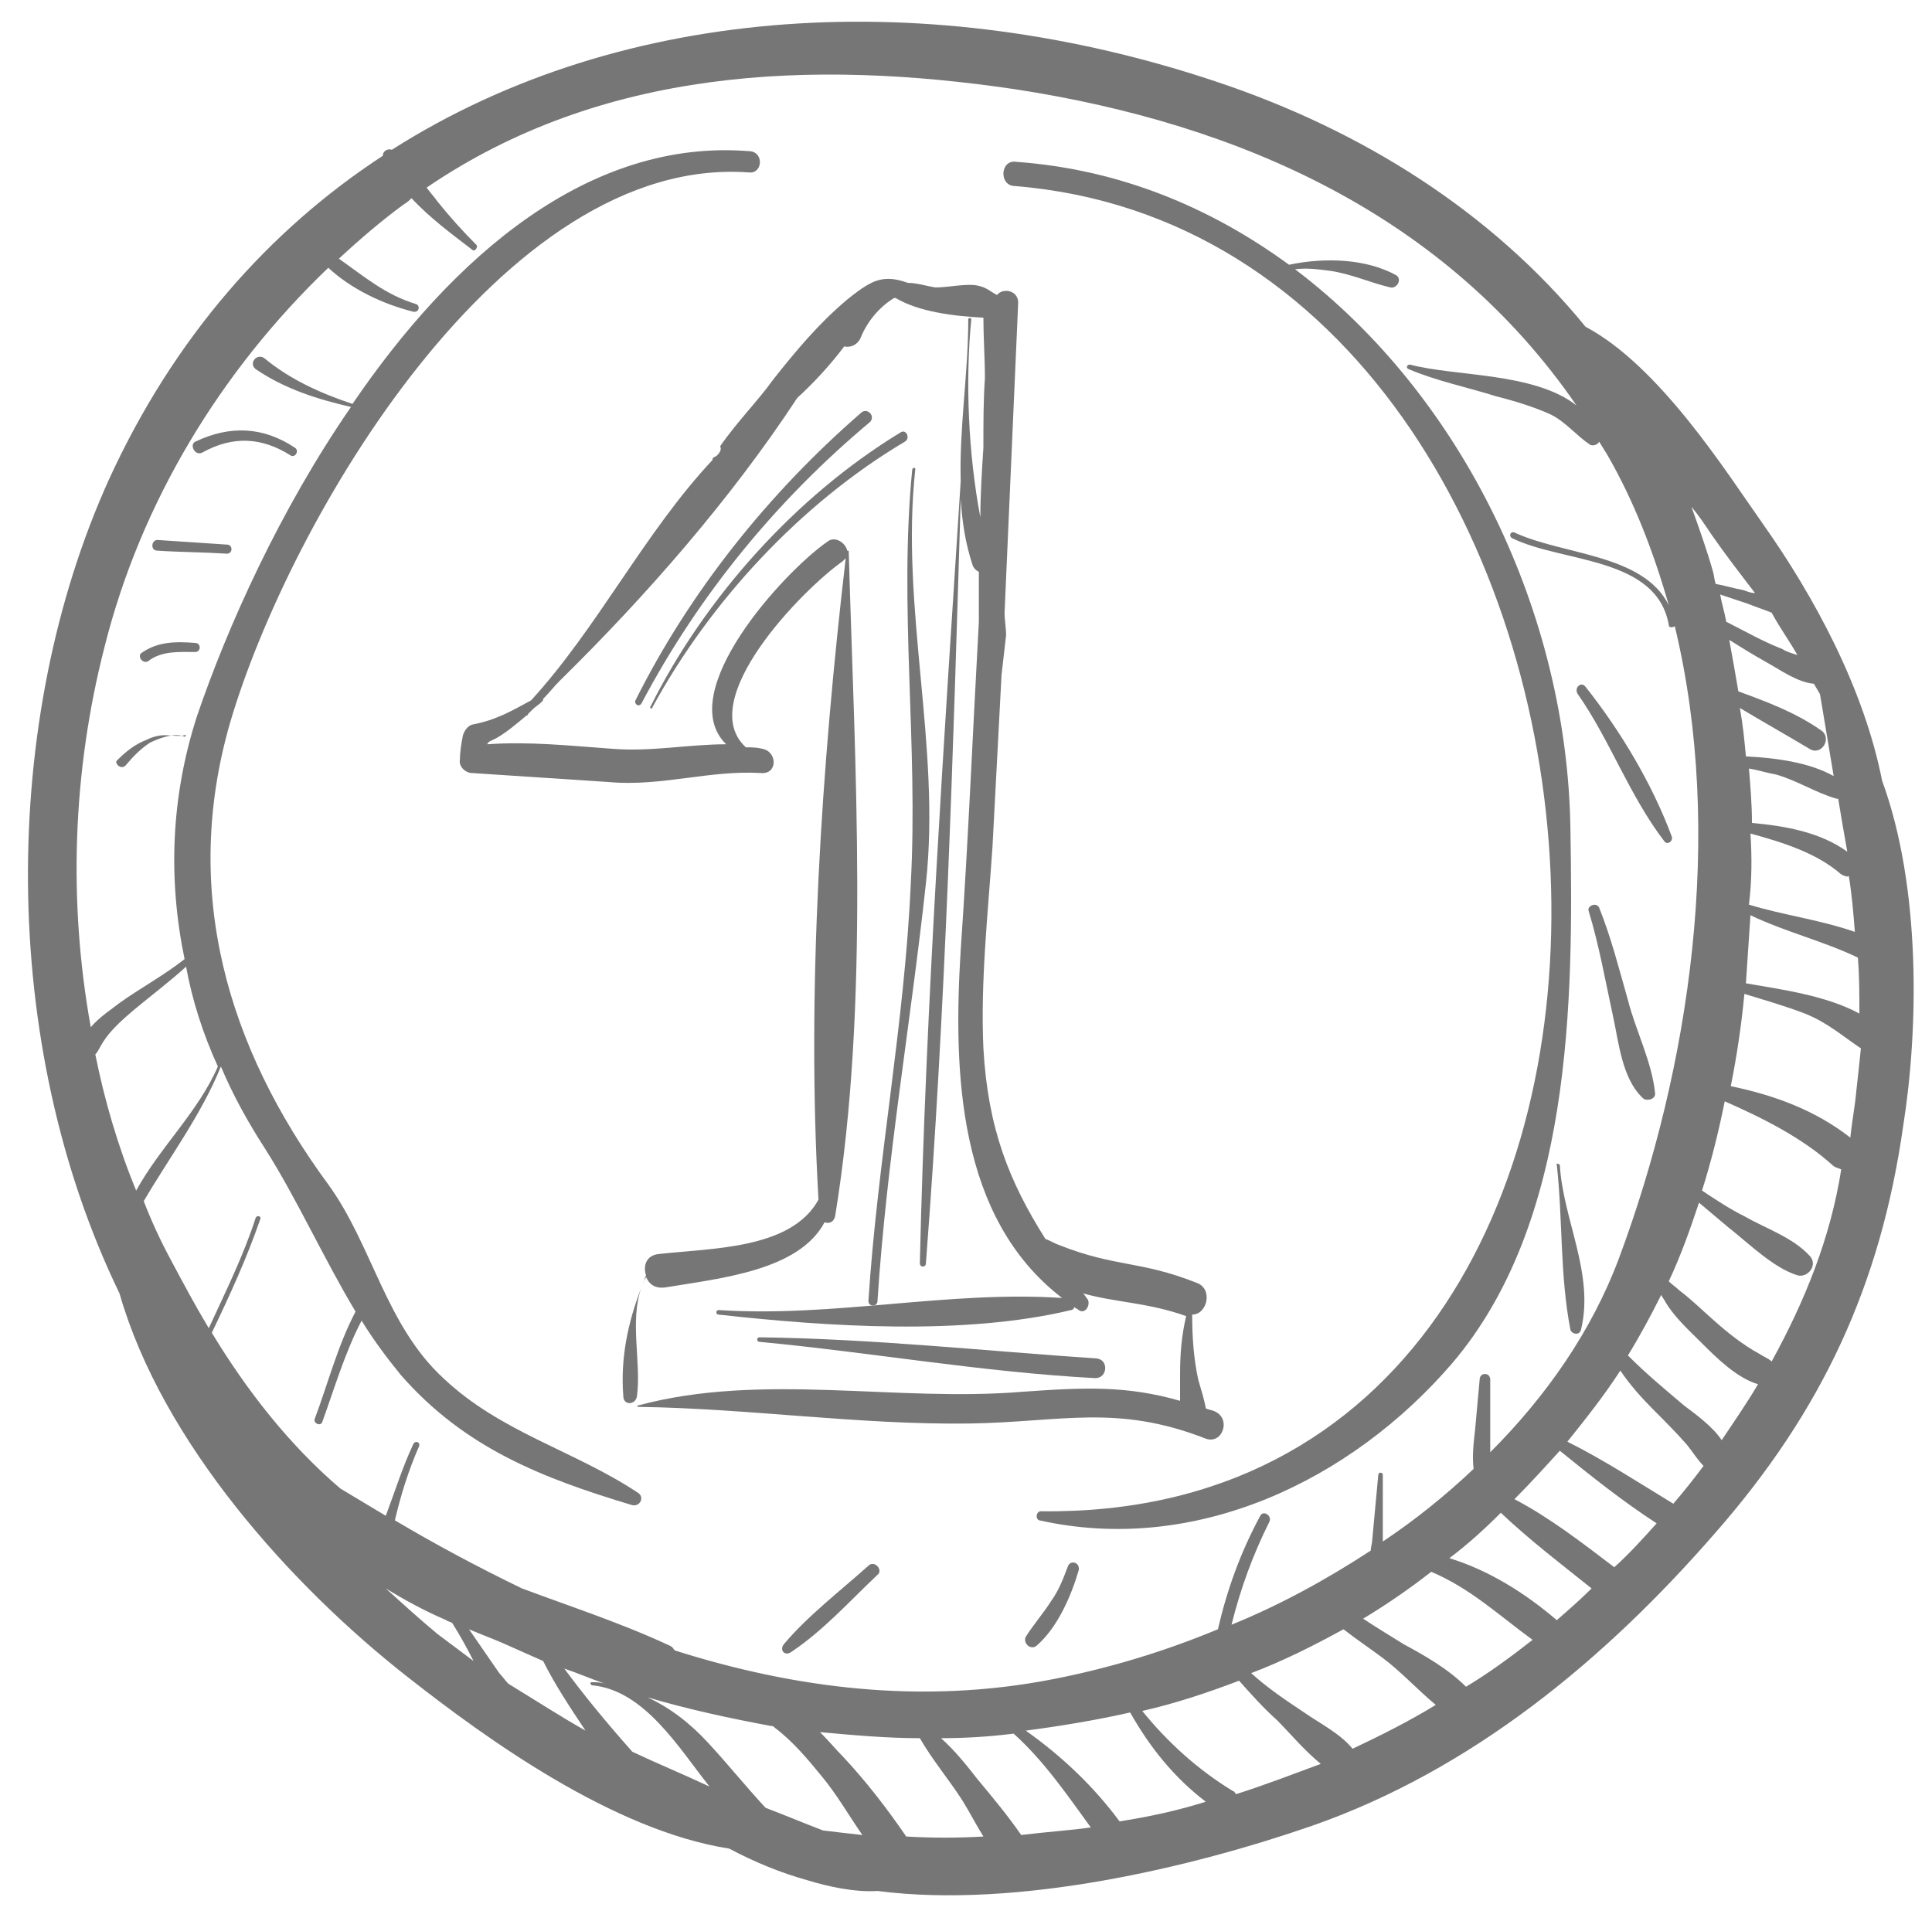
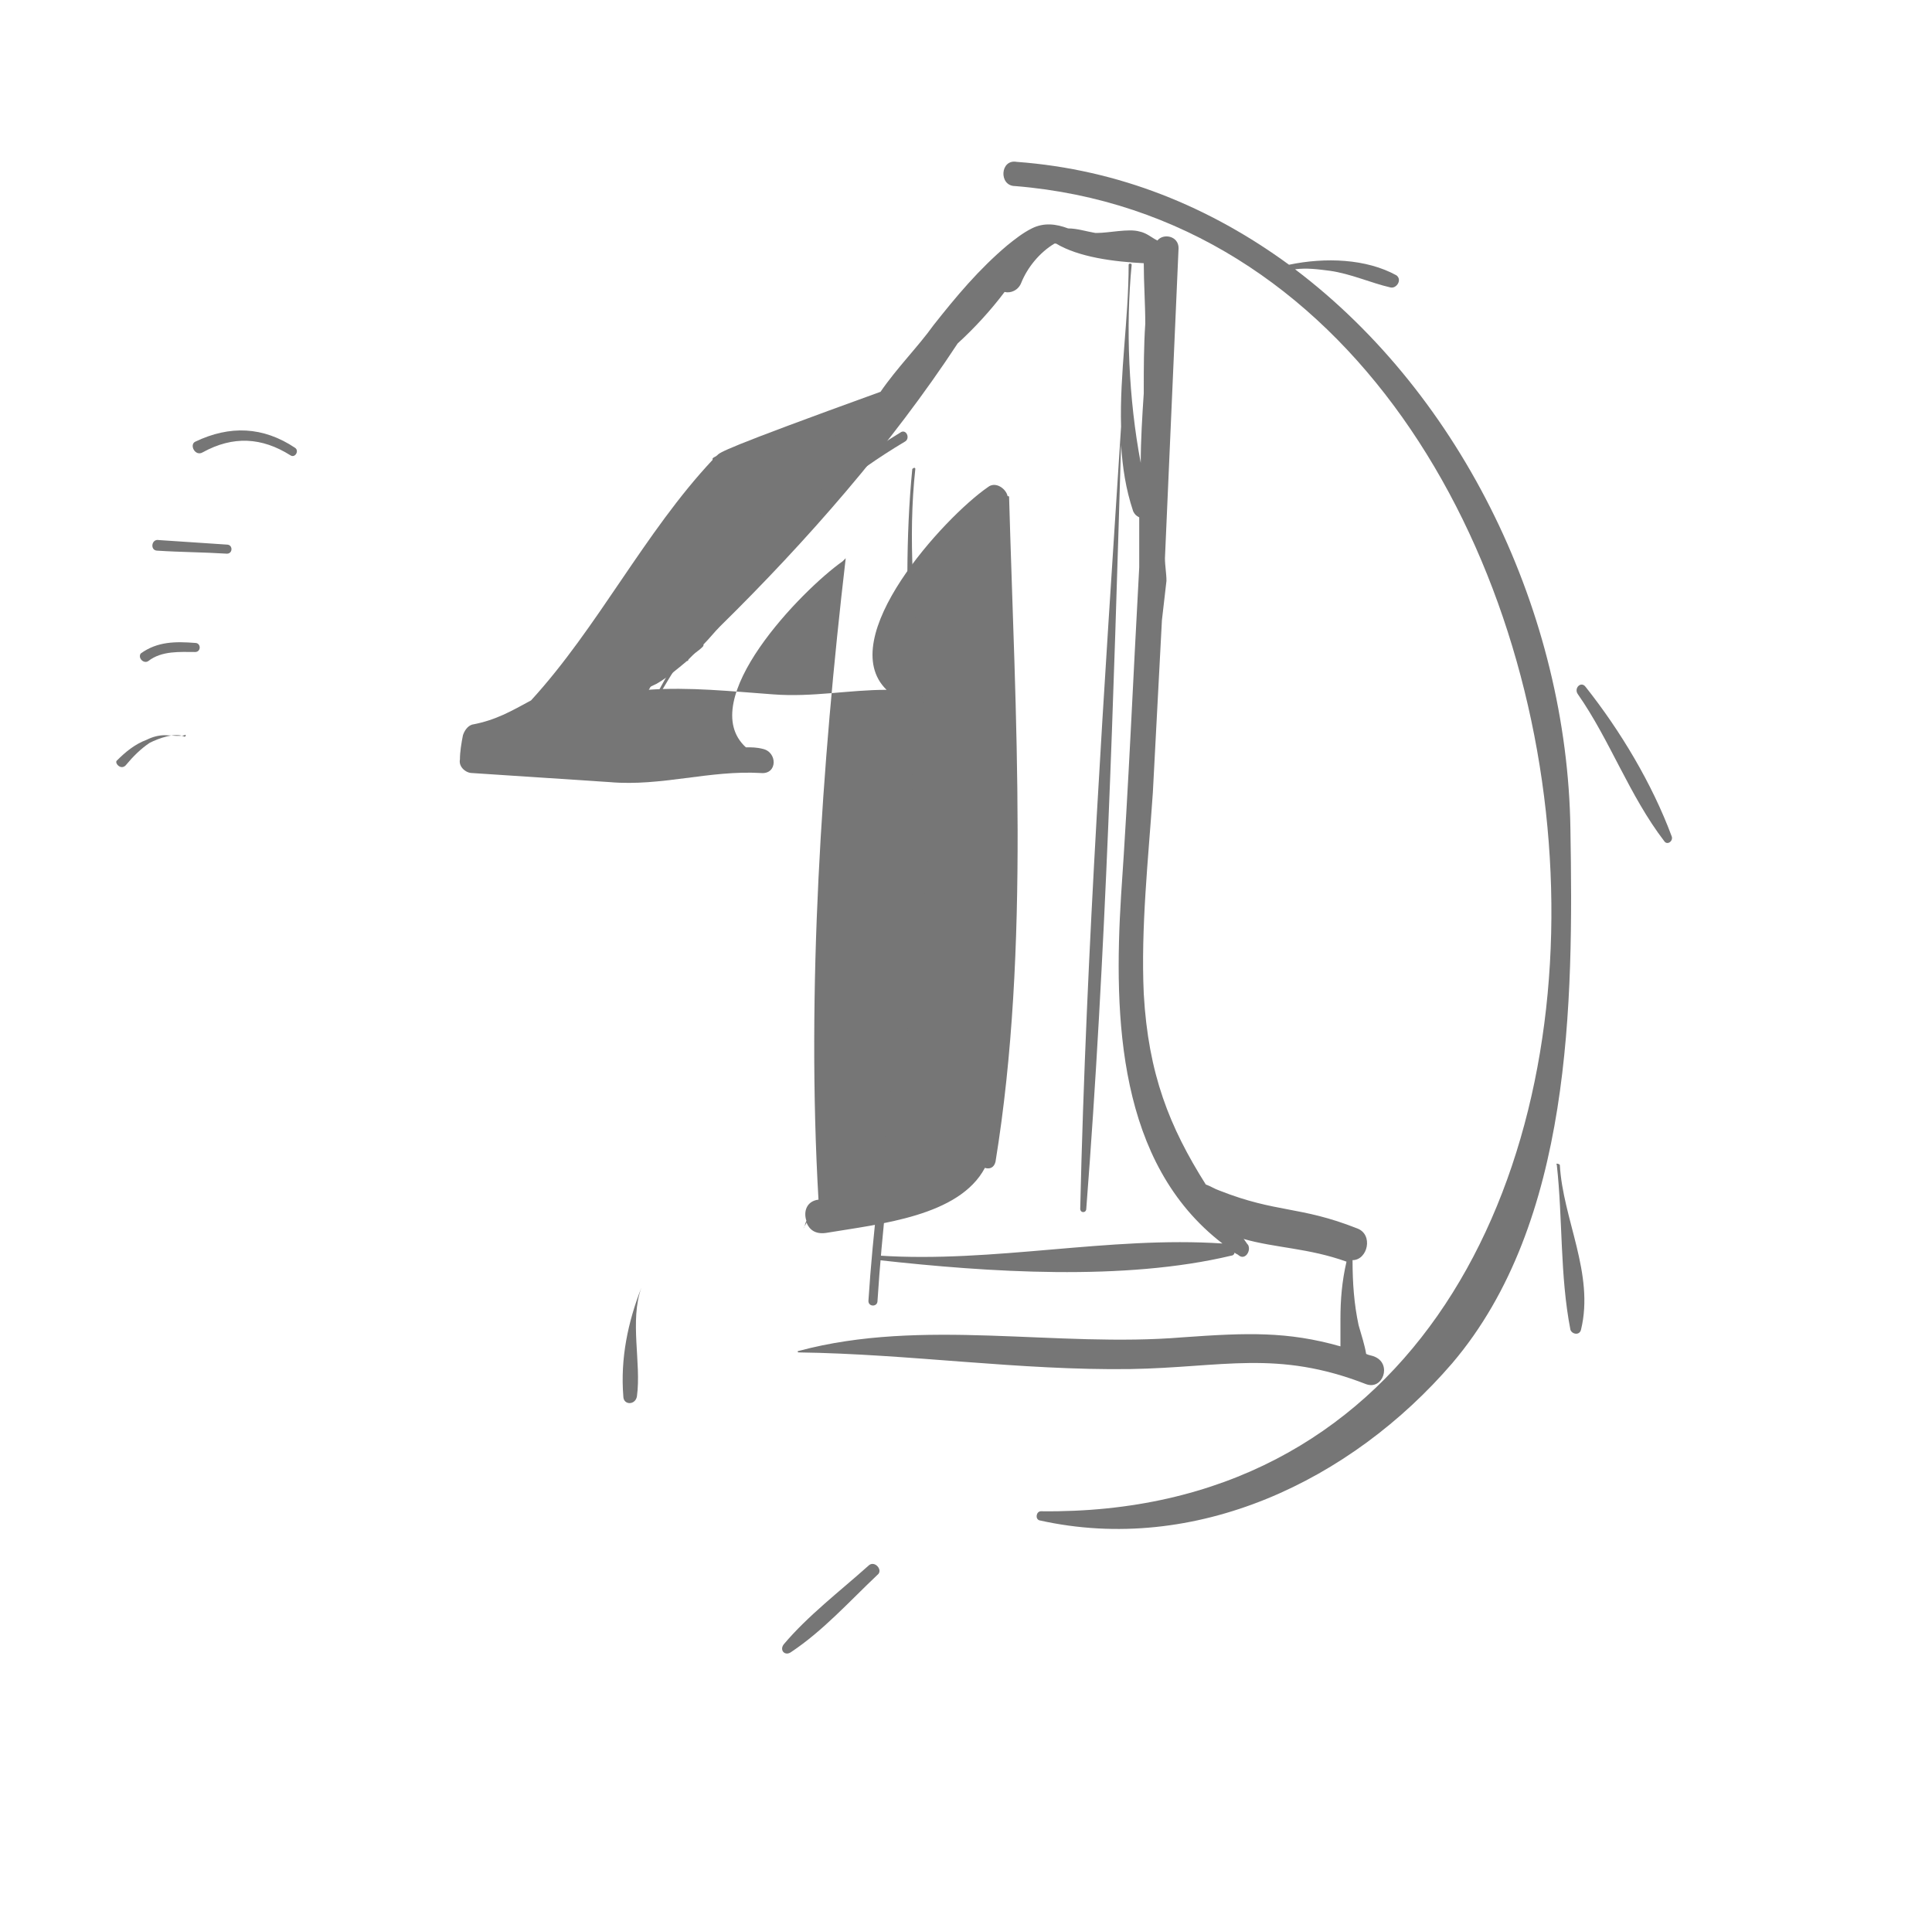
<svg xmlns="http://www.w3.org/2000/svg" version="1.1" id="Layer_2" x="0px" y="0px" viewBox="0 0 127.7 127" style="enable-background:new 0 0 127.7 127;" xml:space="preserve">
  <style type="text/css">
	.st0{fill:#767676;}
</style>
  <g>
-     <path class="st0" d="M124.4,51.6c-1.2-6.1-4.5-12.2-7.9-17c-2.4-3.4-6.8-10.4-11.7-13C98.6,14,90,8.6,80.4,5.4   C61.6-0.9,41.3,0.1,25.9,9.9c-0.3-0.1-0.6,0.1-0.6,0.4c-7.5,4.9-13.8,12-18.1,21.4C0,47.6-0.1,69,7.9,85.5   c2.8,9.8,11.3,19.3,19.1,25.4c5.1,4,13.5,10.1,21.2,11.3c1.7,0.9,3.4,1.6,5.2,2.1c1.3,0.4,3.1,0.8,4.6,0.7   c9.3,1.2,20.9-1.6,28.7-4.3c10.6-3.7,19.4-11,26.7-19.4c7-8,10.9-16.3,12.4-26.9C126.8,68.1,127,58.7,124.4,51.6z M122.7,72.1   c-0.1,1.1-0.3,2.1-0.4,3.1c-2.3-1.8-5-2.8-7.9-3.4c0.4-2,0.7-4,0.9-6.1c1.3,0.4,2.7,0.8,4,1.3c1.5,0.6,2.5,1.5,3.7,2.3   C122.9,70.3,122.8,71.2,122.7,72.1z M117.1,90c-0.2-0.2-0.5-0.3-0.8-0.5c-1.1-0.6-2.1-1.4-3-2.2c-0.8-0.7-1.5-1.4-2.3-2   c-0.2-0.2-0.5-0.4-0.7-0.6c0.8-1.7,1.4-3.4,2-5.2c0.6,0.5,1.3,1.1,1.9,1.6c1.4,1.1,3,2.7,4.6,3.2c0.7,0.2,1.4-0.7,0.8-1.3   c-1.1-1.2-2.9-1.8-4.3-2.6c-1-0.5-1.9-1.1-2.8-1.7c0.6-1.9,1.1-3.9,1.5-5.9c2.5,1.1,5.1,2.4,7.1,4.2c0.2,0.2,0.4,0.2,0.6,0.3   C121,81.8,119.3,86,117.1,90z M110.6,99.4c-2.3-1.4-4.6-2.9-7-4.1c1.2-1.5,2.4-3,3.5-4.7c0.6,0.9,1.4,1.8,2.2,2.6   c0.7,0.7,1.5,1.5,2.2,2.3c0.4,0.5,0.7,1,1.1,1.4C112,97.7,111.3,98.6,110.6,99.4z M106.7,103.6c-2.1-1.6-4.3-3.3-6.6-4.5   c1-1,2-2.1,3-3.2c2.1,1.7,4.1,3.3,6.4,4.8C108.6,101.7,107.7,102.7,106.7,103.6z M102.9,107.1c-2.1-1.8-4.5-3.3-7.1-4.1   c1.2-0.9,2.3-1.9,3.4-3c1.9,1.8,4,3.4,6,5C104.5,105.7,103.7,106.4,102.9,107.1z M96.9,111.5c-1.2-1.2-2.8-2.1-4.1-2.8   c-0.8-0.5-1.8-1.1-2.7-1.7c1.5-0.9,3.1-2,4.5-3.1c2.6,1.1,4.5,2.9,6.7,4.5C99.9,109.5,98.4,110.6,96.9,111.5z M86.2,113.2   c-1.2-0.8-2.4-1.6-3.5-2.6c2.1-0.8,4.1-1.8,6.1-2.9c0.9,0.7,1.8,1.3,2.6,1.9c1.2,0.9,2.3,2.1,3.5,3.1c-1.8,1.1-3.6,2-5.5,2.9   C88.6,114.6,87.2,113.9,86.2,113.2z M111.3,92.9c-1.3-1.1-2.5-2.1-3.7-3.3c0.8-1.3,1.5-2.6,2.2-4c0.1,0.2,0.2,0.3,0.3,0.5   c0.6,1,1.6,1.9,2.4,2.7c0.9,0.9,2.3,2.3,3.7,2.7c-0.7,1.2-1.6,2.5-2.4,3.7C113.2,94.3,112.1,93.5,111.3,92.9z M121.5,52.8   c0.2,1.2,0.4,2.4,0.6,3.5c-1.8-1.3-4.1-1.7-6.3-1.9c0-1.2-0.1-2.4-0.2-3.6c0.6,0.1,1.2,0.3,1.8,0.4c1.4,0.4,2.6,1.2,4,1.6   C121.4,52.8,121.4,52.8,121.5,52.8z M115.7,55.1c2.2,0.6,4.4,1.3,6,2.7c0.2,0.1,0.4,0.2,0.5,0.1c0.2,1.2,0.3,2.4,0.4,3.7   c-2.3-0.8-4.7-1.1-7-1.8C115.8,58.2,115.8,56.6,115.7,55.1z M121.2,51.3c-1.6-0.9-3.8-1.2-5.8-1.3c-0.1-1.1-0.2-2.1-0.4-3.2   c1.5,0.9,3.1,1.8,4.6,2.7c0.8,0.5,1.5-0.7,0.8-1.2c-1.7-1.2-3.6-1.9-5.5-2.6c-0.2-1.2-0.4-2.3-0.6-3.4c0.8,0.5,1.6,1,2.5,1.5   c0.9,0.5,2,1.3,3.1,1.4c0.1,0.2,0.3,0.5,0.4,0.7C120.6,47.7,120.9,49.5,121.2,51.3z M118.8,43.3c-0.3-0.1-0.7-0.2-1-0.4   c-1.3-0.5-2.5-1.2-3.7-1.8c-0.1-0.6-0.3-1.2-0.4-1.8c0.6,0.2,1.2,0.4,1.8,0.6c0.5,0.2,1.1,0.4,1.6,0.6   C117.7,41.6,118.3,42.4,118.8,43.3z M115.4,65c0.1-1.5,0.2-3,0.3-4.5c2.3,1.1,4.8,1.7,7.1,2.8c0.1,1.2,0.1,2.4,0.1,3.7   C120.7,65.8,117.7,65.4,115.4,65z M113.1,35.3c0.9,1.3,1.9,2.6,2.9,3.9c-0.3,0-0.5-0.1-0.8-0.2c-0.6-0.1-1.2-0.3-1.8-0.4   c-0.1-0.3-0.1-0.6-0.2-0.9c-0.4-1.4-0.9-2.8-1.4-4.2C112.3,34.1,112.7,34.7,113.1,35.3z M6.9,42.8c2.4-9.6,7.7-18.3,14.8-25.1   c1.5,1.4,3.6,2.4,5.6,2.9c0.4,0.1,0.5-0.4,0.2-0.5c-2-0.6-3.4-1.8-5.1-3c1.4-1.3,2.8-2.5,4.3-3.6c0.2-0.1,0.4-0.3,0.5-0.4   c1.2,1.3,2.7,2.4,4,3.4c0.2,0.2,0.4-0.2,0.3-0.3c-0.9-0.9-1.8-1.9-2.6-2.9c-0.2-0.3-0.5-0.6-0.7-0.9c11.6-7.9,25.4-8.5,38.9-6.5   c15,2.3,28.5,8.4,37.1,20.9c-2.8-2.2-8-1.9-11-2.7c-0.2,0-0.3,0.2-0.1,0.3c1.9,0.8,3.9,1.2,5.8,1.8c1.2,0.3,2.5,0.7,3.6,1.2   c1,0.5,1.7,1.4,2.6,2c0.2,0.1,0.5,0,0.6-0.2c0.2,0.3,0.3,0.5,0.5,0.8c1.8,3.1,3.1,6.5,4.1,10c-1.7-3.4-7-3.3-10.2-4.8   c-0.3-0.1-0.4,0.3-0.1,0.4c3.3,1.6,9.5,1.2,10.3,5.7c0,0.2,0.2,0.2,0.4,0.1c3.3,13.7,1,29.2-3.7,41.8c-1.8,4.8-4.8,9.1-8.5,12.8   c0-0.5,0-1,0-1.5c0-1.1,0-2.2,0-3.3c0-0.5-0.7-0.5-0.7,0c-0.1,1.1-0.2,2.2-0.3,3.3c-0.1,0.9-0.2,1.7-0.1,2.6   c-1.9,1.8-3.9,3.4-6,4.8c0-1.5,0-3,0-4.4c0-0.2-0.3-0.2-0.3,0l-0.4,4.3c0,0.2-0.1,0.5-0.1,0.7c-2.9,1.9-6,3.6-9.2,4.9   c0.6-2.4,1.4-4.6,2.5-6.8c0.2-0.4-0.4-0.8-0.6-0.4c-1.3,2.4-2.2,4.9-2.8,7.5c-3.6,1.5-7.3,2.6-10.9,3.3c-8.7,1.7-17.1,0.6-25-1.9   c-0.1-0.1-0.1-0.2-0.3-0.3c-3.2-1.5-6.6-2.6-9.8-3.8c-2.9-1.4-5.7-2.9-8.4-4.5c0.4-1.7,0.9-3.3,1.6-4.9c0.1-0.3-0.3-0.4-0.4-0.1   c-0.7,1.5-1.2,3.1-1.8,4.7c-1-0.6-2-1.2-3-1.8c-3.4-2.9-6.2-6.5-8.5-10.3c1.2-2.5,2.3-4.9,3.2-7.5c0.1-0.2-0.2-0.3-0.3-0.1   c-0.8,2.5-2,4.9-3.1,7.3c-0.9-1.5-1.7-3-2.5-4.5c-0.7-1.3-1.3-2.6-1.8-3.9c1.7-2.9,3.8-5.7,5.1-8.9c0.8,1.9,1.8,3.7,2.9,5.4   c2.1,3.3,3.9,7.3,6,10.8c-1.2,2.3-1.8,4.7-2.7,7.1c-0.1,0.3,0.4,0.5,0.5,0.2c0.8-2.2,1.5-4.6,2.6-6.7c0.8,1.3,1.7,2.5,2.6,3.6   c4.2,4.8,9.3,6.8,15.3,8.6c0.5,0.1,0.8-0.5,0.4-0.8c-4.2-2.8-9.1-4-12.9-7.6c-3.8-3.5-4.7-8.8-7.6-12.8c-6.7-9.1-9.7-19.4-6.5-30.5   c3.9-13.3,18-37.6,34.3-36.4c0.9,0.1,1-1.3,0.1-1.4C38.9,9.1,29.9,17,23.3,26.7c0,0,0,0,0,0c-2.1-0.7-4.1-1.6-5.8-3   c-0.5-0.4-1.1,0.3-0.6,0.7c1.9,1.3,4.1,2,6.3,2.5C18.5,33.7,15,41.5,13,47.4c-1.7,5.3-1.9,10.7-0.8,16c-1.4,1.1-2.9,1.9-4.3,2.9   c-0.5,0.4-1.3,0.9-1.9,1.6C4.5,59.6,4.8,51,6.9,42.8z M74,120.4c-1.7-2.3-3.8-4.3-6.2-6c2.3-0.3,4.7-0.7,6.9-1.2   c1.3,2.3,2.9,4.3,5,5.9C77.8,119.7,75.9,120.1,74,120.4z M67.5,121.3c-0.9-1.3-1.9-2.5-2.9-3.7c-0.7-0.9-1.5-1.9-2.4-2.7   c1.6,0,3.2-0.1,4.8-0.3c2,1.8,3.5,4,5.1,6.2C70.7,121,69.1,121.1,67.5,121.3z M51.2,114.2c1.2,0.9,2.2,2.1,3.1,3.2   c1,1.2,1.8,2.6,2.7,3.9c-0.9-0.1-1.8-0.2-2.6-0.3c-1.3-0.5-2.5-1-3.8-1.5c0,0,0,0,0,0c-1.3-1.4-2.5-2.9-3.8-4.3   c-1.2-1.3-2.5-2.3-4-3c2.7,0.8,5.5,1.4,8.2,1.9C51.1,114.1,51.1,114.1,51.2,114.2z M41.8,115.8c-1.6-1.8-3.1-3.6-4.5-5.5   c0.9,0.3,1.8,0.7,2.7,1c-0.3-0.1-0.6-0.1-0.9-0.1c-0.1,0-0.1,0.1,0,0.2c3.5,0.3,5.8,4.2,7.8,6.7C45.2,117.3,43.5,116.6,41.8,115.8z    M33.6,111.3c-0.2-0.2-0.4-0.5-0.6-0.7c-0.7-1-1.3-1.9-2-2.9c0.7,0.3,1.5,0.6,2.2,0.9c0.9,0.4,1.8,0.8,2.7,1.2   c0.8,1.6,1.8,3.1,2.8,4.6C37.1,113.5,35.4,112.4,33.6,111.3z M14.4,70.5c-1.3,3-3.8,5.3-5.4,8.2c-1.2-2.9-2.1-6-2.7-9   c0.2-0.2,0.3-0.5,0.5-0.8c0.5-0.8,1.3-1.5,2-2.1c1.2-1,2.4-1.9,3.5-2.9C12.7,66.1,13.4,68.3,14.4,70.5z M25.5,105   c1.3,0.8,2.6,1.5,4,2.1c0.1,0.1,0.3,0.1,0.4,0.2c0.5,0.8,1,1.7,1.4,2.5c-0.8-0.6-1.6-1.2-2.4-1.8C27.7,107,26.6,106,25.5,105z    M59.9,121.4c-1.3-1.9-2.7-3.7-4.2-5.3c-0.4-0.4-0.9-1-1.5-1.6c2.2,0.2,4.4,0.4,6.6,0.4c0.8,1.4,1.9,2.7,2.8,4.1   c0.5,0.8,0.9,1.6,1.4,2.4C63.3,121.5,61.6,121.5,59.9,121.4z M81.7,118.6c-0.1-0.1-0.1-0.2-0.2-0.2c-2.3-1.4-4.3-3.2-6-5.3   c2.2-0.5,4.3-1.2,6.4-2c0.8,0.9,1.6,1.8,2.5,2.6c0.8,0.8,1.8,2,2.9,2.9C85.4,117.3,83.6,118,81.7,118.6z" />
-     <path class="st0" d="M47.4,30.1c-0.1,0.1-0.2,0.1-0.3,0.2c0,0,0,0.1,0,0.1c-4.5,4.8-7.6,11.1-12,15.9c-1.3,0.7-2.3,1.3-3.9,1.6   c-0.3,0.1-0.5,0.4-0.6,0.7c-0.1,0.5-0.2,1.1-0.2,1.6c-0.1,0.5,0.4,0.9,0.8,0.9c3,0.2,6.1,0.4,9.1,0.6c3.4,0.3,6.6-0.8,10-0.6   c1.1,0.1,1.1-1.4,0.1-1.6c-0.4-0.1-0.7-0.1-1.1-0.1C45.9,46.3,53,39,55.7,37.1c0.1-0.1,0.1-0.1,0.2-0.2   c-1.6,13.7-2.6,28.6-1.8,42.4c-1.8,3.3-7.1,3.2-10.6,3.6c-0.8,0.1-1,0.8-0.8,1.4c-0.1,0.2-0.1,0.4-0.2,0.5c0.1-0.2,0.2-0.3,0.2-0.4   c0.2,0.5,0.6,0.8,1.3,0.7c3.6-0.6,8.8-1.1,10.5-4.3c0.3,0.1,0.6,0,0.7-0.4c2.3-14.1,1.3-29.7,0.9-43.9c0-0.1,0-0.1-0.1-0.1   c-0.1-0.5-0.8-1-1.3-0.6c-2.9,2-10.2,10-6.7,13.4c-2.5,0-4.9,0.5-7.5,0.3c-2.8-0.2-5.5-0.5-8.3-0.3c0.1-0.2,0.2-0.2,0.6-0.4   c0.7-0.4,1.4-1,2-1.5c0,0,0.1,0,0.1-0.1c0.1-0.1,0.2-0.2,0.3-0.3c0.2-0.2,0.4-0.3,0.6-0.5c0.1-0.1,0.1-0.1,0.1-0.2   c0.4-0.4,0.7-0.8,1.1-1.2c5.7-5.6,11.3-12,15.7-18.7c1.1-1,2.2-2.2,3.1-3.4c0.4,0.1,0.9-0.1,1.1-0.6c0.4-1,1.2-2,2.2-2.6   c0,0,0.1,0,0.1,0c1.5,0.9,3.8,1.2,5.8,1.3c0,1.3,0.1,2.7,0.1,4c-0.1,1.5-0.1,2.9-0.1,4.4c0,0.1,0,0.1,0,0.2   c-0.1,1.5-0.2,3.1-0.2,4.6c-0.8-4.2-1-9-0.6-13.1c0-0.1-0.2-0.1-0.2,0c0,3.6-0.6,7.2-0.5,10.7c0,0,0,0,0,0   c-1.1,17.2-2.3,34.4-2.7,51.7c0,0.3,0.4,0.3,0.4,0c1.3-16.8,1.8-33.7,2.3-50.5c0.1,1.5,0.3,2.9,0.8,4.4c0.1,0.2,0.2,0.3,0.4,0.4   c0,1.1,0,2.2,0,3.3c-0.4,7.2-0.7,14.5-1.2,21.7c-0.5,8.1-0.2,17.7,6.7,23c-7.5-0.5-15.1,1.3-22.7,0.8c-0.2,0-0.2,0.3,0,0.3   c7.2,0.8,16.2,1.4,23.3-0.3c0.1,0,0.2-0.1,0.2-0.2c0.1,0.1,0.2,0.1,0.3,0.2c0.4,0.3,0.8-0.3,0.6-0.7c-0.1-0.1-0.2-0.3-0.3-0.4   c2.1,0.6,4.3,0.6,6.8,1.5c-0.3,1.3-0.4,2.5-0.4,3.8c0,0.6,0,1.2,0,1.8c-3.5-1-6.2-0.9-10.4-0.6c-8.4,0.7-17.2-1.3-25.4,0.9   c-0.1,0-0.1,0.1,0,0.1c7.3,0.1,14.6,1.2,21.9,1.1c6.1-0.1,9.7-1.3,15.6,1c1.1,0.4,1.7-1.3,0.6-1.8c-0.2-0.1-0.4-0.1-0.6-0.2   c-0.1-0.6-0.3-1.2-0.5-1.9c-0.3-1.4-0.4-2.8-0.4-4.3c1,0,1.4-1.7,0.3-2.1c-3.8-1.5-5.3-1-9.1-2.5c-0.3-0.1-0.6-0.3-0.9-0.4   c-2.4-3.8-3.8-7.3-4.1-12.6c-0.2-4.4,0.3-8.9,0.6-13.3c0.2-3.8,0.4-7.6,0.6-11.4c0.1-0.9,0.2-1.7,0.3-2.6c0-0.5-0.1-1-0.1-1.5   c0.3-6.8,0.6-13.6,0.9-20.5c0-0.8-1-1-1.4-0.5c-0.4-0.2-0.7-0.5-1.2-0.6c-0.7-0.2-2,0.1-2.8,0.1c0,0-0.1,0-0.1,0   c-0.6-0.1-1.2-0.3-1.8-0.3c-0.8-0.3-1.6-0.4-2.4,0c-0.6,0.3-1.1,0.7-1.6,1.1c0,0,0,0,0,0c-1.9,1.6-3.4,3.4-4.9,5.3   c-1,1.4-2.4,2.8-3.5,4.4C47.7,29.7,47.6,29.9,47.4,30.1z" />
+     <path class="st0" d="M47.4,30.1c-0.1,0.1-0.2,0.1-0.3,0.2c0,0,0,0.1,0,0.1c-4.5,4.8-7.6,11.1-12,15.9c-1.3,0.7-2.3,1.3-3.9,1.6   c-0.3,0.1-0.5,0.4-0.6,0.7c-0.1,0.5-0.2,1.1-0.2,1.6c-0.1,0.5,0.4,0.9,0.8,0.9c3,0.2,6.1,0.4,9.1,0.6c3.4,0.3,6.6-0.8,10-0.6   c1.1,0.1,1.1-1.4,0.1-1.6c-0.4-0.1-0.7-0.1-1.1-0.1C45.9,46.3,53,39,55.7,37.1c0.1-0.1,0.1-0.1,0.2-0.2   c-1.6,13.7-2.6,28.6-1.8,42.4c-0.8,0.1-1,0.8-0.8,1.4c-0.1,0.2-0.1,0.4-0.2,0.5c0.1-0.2,0.2-0.3,0.2-0.4   c0.2,0.5,0.6,0.8,1.3,0.7c3.6-0.6,8.8-1.1,10.5-4.3c0.3,0.1,0.6,0,0.7-0.4c2.3-14.1,1.3-29.7,0.9-43.9c0-0.1,0-0.1-0.1-0.1   c-0.1-0.5-0.8-1-1.3-0.6c-2.9,2-10.2,10-6.7,13.4c-2.5,0-4.9,0.5-7.5,0.3c-2.8-0.2-5.5-0.5-8.3-0.3c0.1-0.2,0.2-0.2,0.6-0.4   c0.7-0.4,1.4-1,2-1.5c0,0,0.1,0,0.1-0.1c0.1-0.1,0.2-0.2,0.3-0.3c0.2-0.2,0.4-0.3,0.6-0.5c0.1-0.1,0.1-0.1,0.1-0.2   c0.4-0.4,0.7-0.8,1.1-1.2c5.7-5.6,11.3-12,15.7-18.7c1.1-1,2.2-2.2,3.1-3.4c0.4,0.1,0.9-0.1,1.1-0.6c0.4-1,1.2-2,2.2-2.6   c0,0,0.1,0,0.1,0c1.5,0.9,3.8,1.2,5.8,1.3c0,1.3,0.1,2.7,0.1,4c-0.1,1.5-0.1,2.9-0.1,4.4c0,0.1,0,0.1,0,0.2   c-0.1,1.5-0.2,3.1-0.2,4.6c-0.8-4.2-1-9-0.6-13.1c0-0.1-0.2-0.1-0.2,0c0,3.6-0.6,7.2-0.5,10.7c0,0,0,0,0,0   c-1.1,17.2-2.3,34.4-2.7,51.7c0,0.3,0.4,0.3,0.4,0c1.3-16.8,1.8-33.7,2.3-50.5c0.1,1.5,0.3,2.9,0.8,4.4c0.1,0.2,0.2,0.3,0.4,0.4   c0,1.1,0,2.2,0,3.3c-0.4,7.2-0.7,14.5-1.2,21.7c-0.5,8.1-0.2,17.7,6.7,23c-7.5-0.5-15.1,1.3-22.7,0.8c-0.2,0-0.2,0.3,0,0.3   c7.2,0.8,16.2,1.4,23.3-0.3c0.1,0,0.2-0.1,0.2-0.2c0.1,0.1,0.2,0.1,0.3,0.2c0.4,0.3,0.8-0.3,0.6-0.7c-0.1-0.1-0.2-0.3-0.3-0.4   c2.1,0.6,4.3,0.6,6.8,1.5c-0.3,1.3-0.4,2.5-0.4,3.8c0,0.6,0,1.2,0,1.8c-3.5-1-6.2-0.9-10.4-0.6c-8.4,0.7-17.2-1.3-25.4,0.9   c-0.1,0-0.1,0.1,0,0.1c7.3,0.1,14.6,1.2,21.9,1.1c6.1-0.1,9.7-1.3,15.6,1c1.1,0.4,1.7-1.3,0.6-1.8c-0.2-0.1-0.4-0.1-0.6-0.2   c-0.1-0.6-0.3-1.2-0.5-1.9c-0.3-1.4-0.4-2.8-0.4-4.3c1,0,1.4-1.7,0.3-2.1c-3.8-1.5-5.3-1-9.1-2.5c-0.3-0.1-0.6-0.3-0.9-0.4   c-2.4-3.8-3.8-7.3-4.1-12.6c-0.2-4.4,0.3-8.9,0.6-13.3c0.2-3.8,0.4-7.6,0.6-11.4c0.1-0.9,0.2-1.7,0.3-2.6c0-0.5-0.1-1-0.1-1.5   c0.3-6.8,0.6-13.6,0.9-20.5c0-0.8-1-1-1.4-0.5c-0.4-0.2-0.7-0.5-1.2-0.6c-0.7-0.2-2,0.1-2.8,0.1c0,0-0.1,0-0.1,0   c-0.6-0.1-1.2-0.3-1.8-0.3c-0.8-0.3-1.6-0.4-2.4,0c-0.6,0.3-1.1,0.7-1.6,1.1c0,0,0,0,0,0c-1.9,1.6-3.4,3.4-4.9,5.3   c-1,1.4-2.4,2.8-3.5,4.4C47.7,29.7,47.6,29.9,47.4,30.1z" />
    <path class="st0" d="M42.4,85.1c-0.9,2.3-1.4,4.7-1.2,7.2c0,0.6,0.8,0.6,0.9,0C42.4,90.1,41.6,87.3,42.4,85.1z" />
    <path class="st0" d="M58,86c0.6-9.3,2.2-18.4,3.2-27.6c1-9.1-1.7-18.2-0.7-27.4c0-0.1-0.1-0.1-0.2,0c-0.9,9.1,0.4,18.2-0.1,27.4   C59.8,67.6,58,76.7,57.4,86C57.4,86.4,58,86.4,58,86z" />
    <path class="st0" d="M57.5,27.9c0.4-0.4-0.2-1-0.6-0.6c-6.1,5.3-11.3,11.8-14.9,19c-0.1,0.2,0.2,0.5,0.4,0.2   C46.2,39.3,51.4,33,57.5,27.9z" />
    <path class="st0" d="M43.1,46.8c3.8-7,9.8-13.5,16.7-17.6c0.4-0.2,0.1-0.9-0.3-0.6C52.6,32.8,46.6,39.5,43,46.7   C42.9,46.8,43.1,46.9,43.1,46.8z" />
-     <path class="st0" d="M72.4,91.1c0.8,0,0.9-1.2,0.1-1.3c-7.4-0.5-14.8-1.3-22.3-1.4c-0.2,0-0.2,0.3,0,0.3   C57.6,89.4,64.9,90.7,72.4,91.1z" />
    <path class="st0" d="M67.1,12.3c44,3.6,49.8,88.2,1.7,87.6c-0.3,0-0.4,0.5-0.1,0.6C79,102.8,89.3,97.9,96,90.1   c7.9-9.3,8-23.8,7.8-35.3c-0.2-14.2-7.1-28.6-18.2-37c0.8-0.1,1.5,0,2.3,0.1c1.4,0.2,2.7,0.8,4,1.1c0.4,0.1,0.8-0.5,0.4-0.8   c-2-1.1-4.7-1.2-7.1-0.7c-5.2-3.8-11.2-6.3-18-6.8C66.1,10.5,66,12.3,67.1,12.3z" />
    <path class="st0" d="M13.4,29.9c2-1.1,3.9-1,5.8,0.2c0.3,0.2,0.6-0.3,0.3-0.5c-2.1-1.4-4.3-1.5-6.6-0.4   C12.5,29.4,12.9,30.2,13.4,29.9z" />
    <path class="st0" d="M10.4,36.4c1.5,0.1,3,0.1,4.6,0.2c0.4,0,0.4-0.6,0-0.6c-1.5-0.1-3-0.2-4.5-0.3C10,35.6,9.9,36.4,10.4,36.4z" />
    <path class="st0" d="M9.8,43.7c0.9-0.7,2.1-0.6,3.1-0.6c0.4,0,0.4-0.6,0-0.6c-1.3-0.1-2.5-0.1-3.6,0.7C9.1,43.5,9.5,43.9,9.8,43.7z   " />
    <path class="st0" d="M8.3,50.6c0.5-0.6,1-1.1,1.6-1.5c0.6-0.3,1.7-0.7,2.3-0.4c0.1,0,0.1-0.2,0-0.1c-0.4,0.1-0.9,0-1.3,0   c-0.4,0-0.8,0.1-1.2,0.3c-0.8,0.3-1.4,0.8-2,1.4C7.6,50.5,8,50.9,8.3,50.6z" />
    <path class="st0" d="M110,55.6c0.2,0.3,0.6,0,0.5-0.3c-1.3-3.5-3.4-7-5.7-9.9c-0.3-0.4-0.8,0.1-0.5,0.5   C106.4,48.9,107.7,52.6,110,55.6z" />
-     <path class="st0" d="M105.7,60c-0.2-0.4-0.8-0.1-0.7,0.2c0.7,2.3,1.1,4.6,1.6,6.9c0.4,1.8,0.6,4.2,2,5.5c0.2,0.2,0.8,0.1,0.8-0.3   c-0.2-2.1-1.3-4.2-1.8-6.2C107,64,106.5,62,105.7,60z" />
    <path class="st0" d="M102.9,77c0.4,3.6,0.2,7.3,0.9,10.9c0.1,0.3,0.6,0.4,0.7,0c0.9-3.7-1.2-7.3-1.4-10.9   C103,76.9,102.8,76.9,102.9,77z" />
-     <path class="st0" d="M70.6,103.5c-0.3,0.8-0.6,1.6-1.1,2.3c-0.5,0.8-1.2,1.6-1.7,2.4c-0.2,0.4,0.3,0.9,0.7,0.6   c1.4-1.2,2.3-3.3,2.8-5C71.4,103.3,70.8,103.1,70.6,103.5z" />
    <path class="st0" d="M57.4,103.5c-1.9,1.7-4,3.3-5.6,5.2c-0.3,0.4,0.1,0.8,0.5,0.5c2.1-1.4,3.8-3.3,5.7-5.1   C58.4,103.8,57.8,103.1,57.4,103.5z" />
  </g>
</svg>